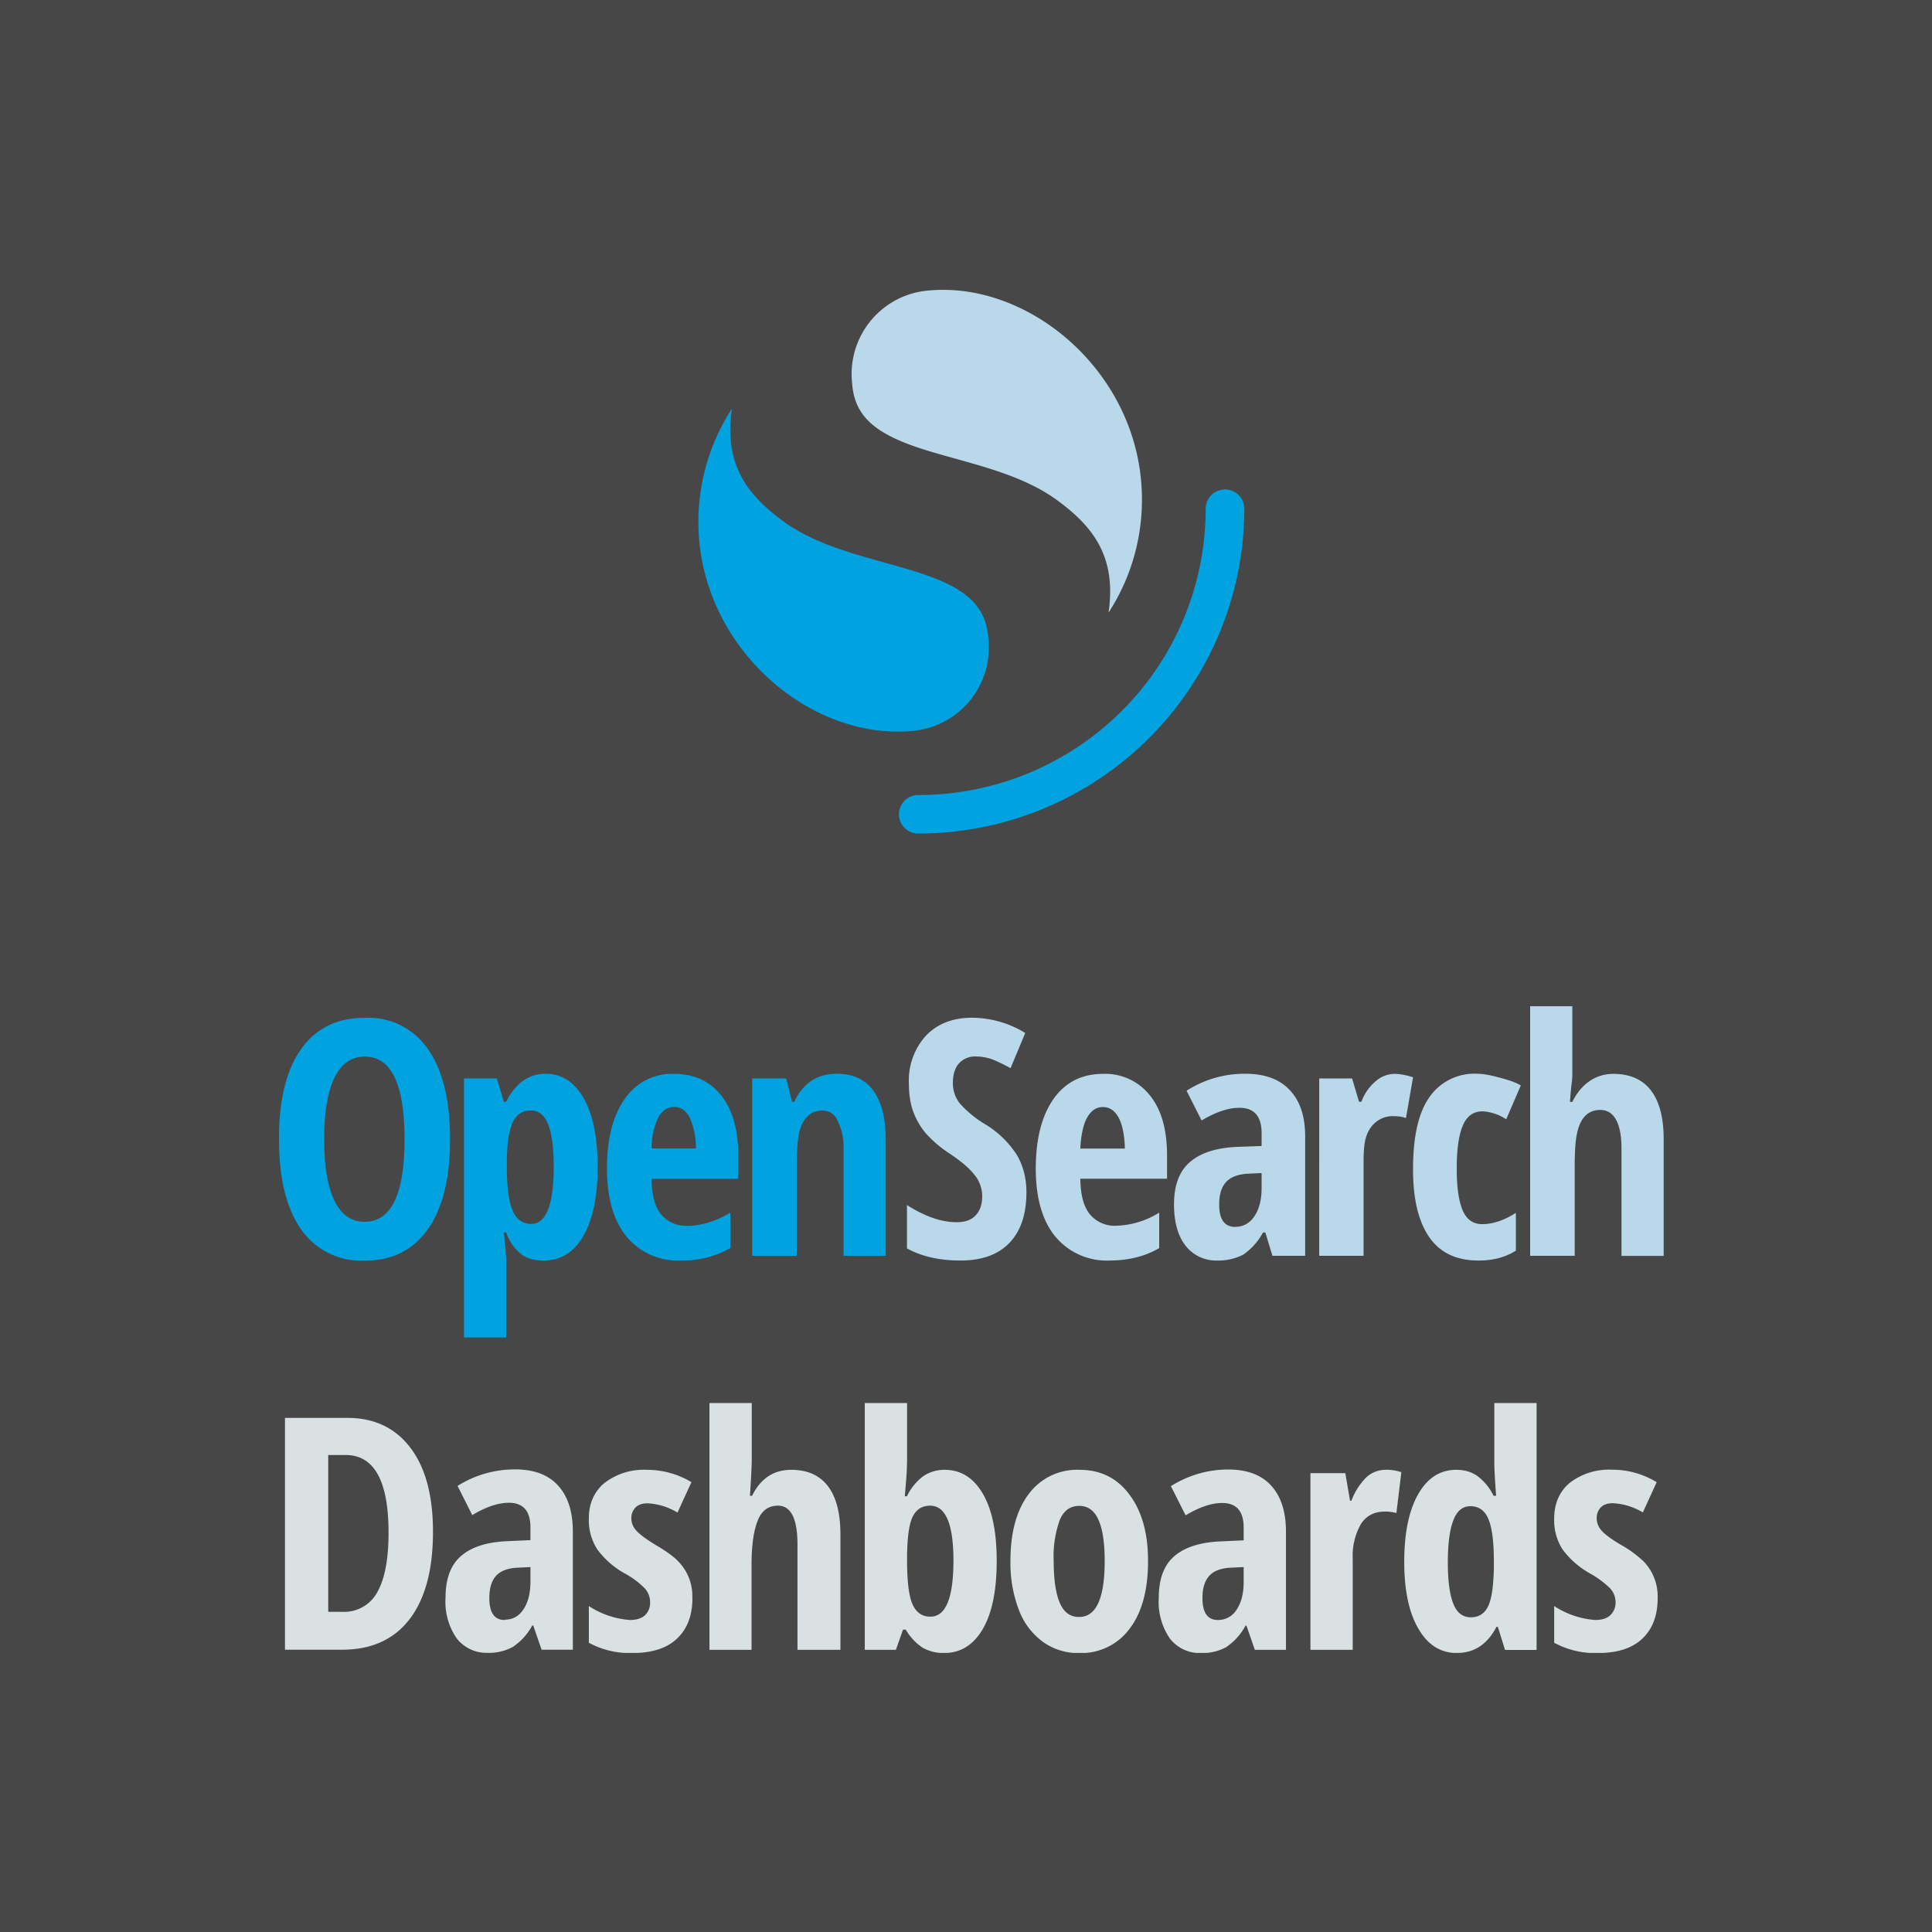
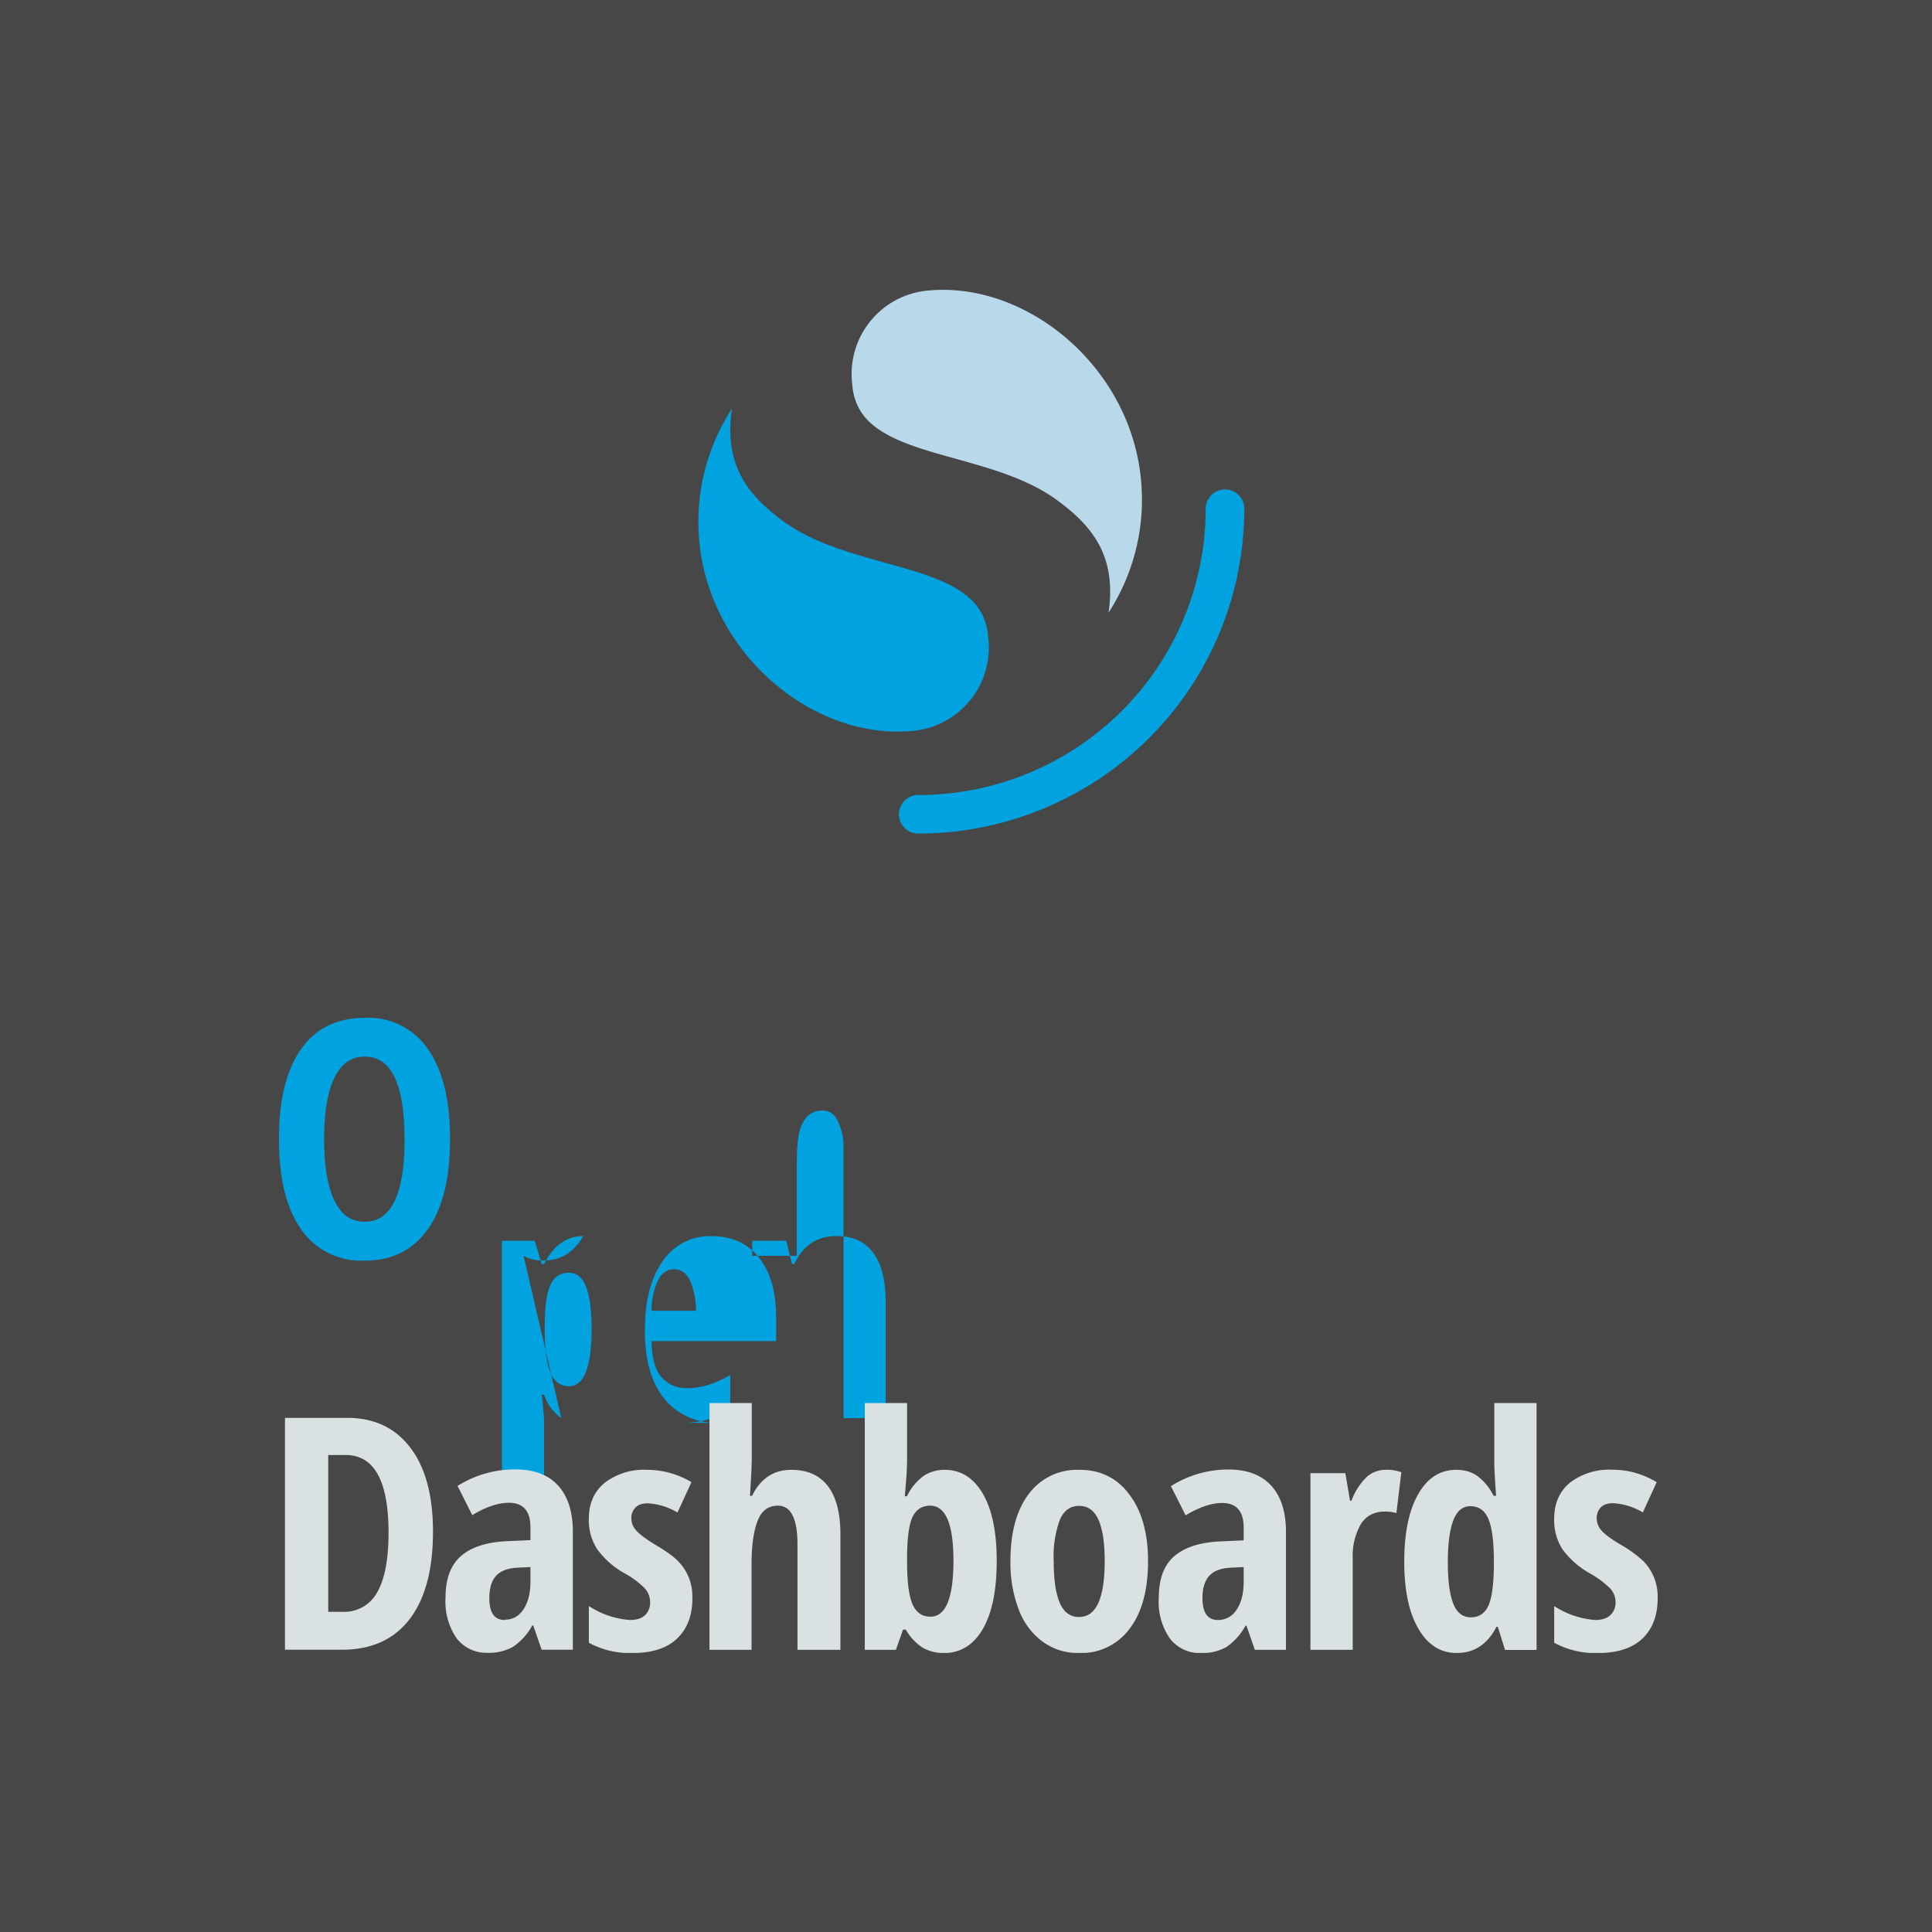
<svg xmlns="http://www.w3.org/2000/svg" width="180" height="180" fill="none" viewBox="0 0 180 180">
  <rect x="0" y="0" width="180" height="180" fill="#333333" stroke="none" />
  <path fill="#fff" fill-opacity=".1" d="M0 0h180v180H0z" />
  <g clip-path="url(#a)">
    <path fill="#00a3e0" d="M114.13 45.6a1.8 1.8 0 0 0-1.8 1.8 26.6 26.6 0 0 1-7.84 18.86 26.8 26.8 0 0 1-18.94 7.81 1.8 1.8 0 0 0-1.8 1.8 1.8 1.8 0 0 0 1.8 1.79c8.06 0 15.79-3.2 21.48-8.87a30.2 30.2 0 0 0 8.9-21.4 1.8 1.8 0 0 0-1.8-1.79" />
    <path fill="#b9d9eb" d="M103.28 57.08a19.3 19.3 0 0 0 3.07-11.8c-.68-10.86-10.56-19.1-19.88-18.21a7.8 7.8 0 0 0-7.08 8.62c.15 2.31 1.3 3.68 3.13 4.72 1.75 1 4 1.63 6.56 2.34 3.1.87 6.67 1.84 9.42 3.86 3.3 2.42 5.55 5.22 4.78 10.47" />
    <path fill="#00a3e0" d="M68.19 38.08a19.3 19.3 0 0 0-3.08 11.8c.69 10.86 10.57 19.1 19.9 18.22a7.8 7.8 0 0 0 7.07-8.63c-.16-2.31-1.3-3.67-3.13-4.72-1.75-1-4.01-1.63-6.56-2.34-3.1-.87-6.68-1.84-9.42-3.85-3.3-2.43-5.55-5.23-4.78-10.48" />
-     <path fill="#b9d9eb" fill-rule="evenodd" d="M151.07 107.01v10H155v-10.87q0-3-1.18-4.54-1.19-1.55-3.51-1.55c-1.68 0-3.02.98-3.82 2.61h-.22c.06-.84.11-1.32.15-1.68a6 6 0 0 0 .07-.93v-6.3h-3.93V117h4.15v-8.04c0-1.8.06-3.14.43-4.1q.56-1.44 1.95-1.45c1.24 0 1.98 1.15 1.98 3.59m-57.03 8.8q1.59-1.64 1.59-4.73 0-1.92-.87-3.43a9 9 0 0 0-3.05-2.94 10 10 0 0 1-2.28-1.89 3 3 0 0 1-.65-1.94q0-1.12.54-1.77a2 2 0 0 1 1.56-.67q.93 0 1.72.33.8.34 1.55.76l1.37-3.28a9.6 9.6 0 0 0-4.94-1.42q-2.7 0-4.3 1.66a6.2 6.2 0 0 0-1.6 4.48q0 1.48.4 2.6.41 1.1 1.15 2 .97 1.08 2.19 1.88 1.66 1.1 2.37 2.02c.47.56.72 1.27.72 2q0 1.12-.6 1.76-.6.66-1.8.65-2.1 0-4.61-1.6v4.04q2.05 1.13 4.97 1.13 3 0 4.57-1.64m4.28-.6a6.2 6.2 0 0 0 5.02 2.24q2.7 0 4.66-1.16v-3.3a8 8 0 0 1-4.04 1.22 3 3 0 0 1-2.43-1.08c-.59-.74-.85-1.8-.88-3.3h8.08v-2.19q0-3.6-1.6-5.58a5.3 5.3 0 0 0-4.36-2q-2.96 0-4.61 2.33t-1.66 6.49q0 4.1 1.82 6.34m3-11.15q.55-.92 1.43-.92.92 0 1.45.95c.36.63.58 1.7.6 2.92h-4.15c.06-1.27.3-2.35.67-2.95M118.55 117l-.66-2.17h-.22a6 6 0 0 1-1.82 2.05 5 5 0 0 1-2.43.56 3.6 3.6 0 0 1-2.97-1.39q-1.07-1.38-1.07-3.84 0-2.66 1.47-3.93 1.48-1.3 4.42-1.43l2.27-.08v-1.2q0-2.36-2.07-2.36-1.54 0-3.52 1.18l-1.4-2.77a10 10 0 0 1 5.49-1.58q2.72 0 4.14 1.54 1.42 1.5 1.42 4.31V117zm-3.46-2.7q1.11 0 1.77-.97.68-1 .68-2.63v-1.41l-1.26.06q-1.4.07-2.05.78t-.64 2.1q0 2.08 1.5 2.08m16.56-13.94a6 6 0 0 0-1.66-.32q-1.02 0-1.8.67a4.5 4.5 0 0 0-1.35 1.93h-.22l-.65-2.17h-3.06V117h4.13v-8.7c0-1.46.1-2.4.61-3.16a2.5 2.5 0 0 1 2.23-1.15q.68.01 1.11.18zm6.1 17.07c-1.98 0-3.5-.66-4.55-2.12q-1.56-2.2-1.55-6.41 0-4.45 1.47-6.61a5.1 5.1 0 0 1 4.52-2.26c.62 0 1.32.16 2 .34s1.5.41 2.05.75l-1.36 3.15a4.5 4.5 0 0 0-2.2-.74q-1.29 0-1.85 1.34-.56 1.33-.56 4 0 2.6.56 3.9.55 1.27 1.81 1.27 1.5 0 3.14-1.05v3.52c-1.05.66-2.2.92-3.47.92" clip-rule="evenodd" />
-     <path fill="#00a3e0" fill-rule="evenodd" d="M39.87 114.52q2.06-2.94 2.06-8.39t-2.04-8.36A6.7 6.7 0 0 0 34 94.83q-3.9 0-5.95 2.92-2.06 2.9-2.06 8.35 0 5.5 2.06 8.43a6.8 6.8 0 0 0 5.92 2.92q3.83 0 5.89-2.93m-8.7-2.66q-.96-1.96-.96-5.73t.96-5.72q.95-1.97 2.83-1.97 3.7 0 3.7 7.7t-3.73 7.69q-1.85 0-2.8-1.97M48.78 117c.56.32 1.16.44 1.88.44 1.54 0 2.8-.73 3.68-2.28q1.34-2.32 1.34-6.42 0-4.15-1.3-6.42-1.29-2.28-3.57-2.28c-1.58 0-2.82.94-3.65 2.61h-.22l-.65-2.17h-3.06v24.13h3.93v-7.17c0-.29-.05-1.24-.22-2.61h.22c.3.88.86 1.64 1.61 2.17m-1-12.44q.52-1.1 1.7-1.1 1.09 0 1.6 1.3.52 1.3.52 3.92 0 5.34-2.1 5.35-1.2 0-1.74-1.27-.53-1.28-.53-4.05v-.53q.03-2.54.55-3.62m15.6 12.88a6.2 6.2 0 0 1-5-2.23q-1.82-2.25-1.82-6.34 0-4.15 1.66-6.49a5.3 5.3 0 0 1 4.6-2.33q2.77 0 4.37 2t1.6 5.58v2.2H60.7c.03 1.5.29 2.55.87 3.28a3 3 0 0 0 2.43 1.1q1.98 0 4.04-1.23v3.3a9 9 0 0 1-4.66 1.16m-.59-14.31q-.87 0-1.43.92a6.6 6.6 0 0 0-.66 2.95h4.14a7 7 0 0 0-.6-2.92q-.52-.95-1.45-.95m15.8 3.87v10h3.93v-10.78q0-3.03-1.15-4.6-1.13-1.58-3.43-1.58-1.36 0-2.37.67a4.6 4.6 0 0 0-1.56 1.94h-.22l-.54-2.17h-3.17V117h4.15v-7.93c0-2.05.07-3.45.48-4.3q.6-1.3 1.9-1.3.99 0 1.42.93.6 1.23.56 2.6" clip-rule="evenodd" />
+     <path fill="#00a3e0" fill-rule="evenodd" d="M39.87 114.52q2.06-2.94 2.06-8.39t-2.04-8.36A6.7 6.7 0 0 0 34 94.83q-3.9 0-5.95 2.92-2.06 2.9-2.06 8.35 0 5.5 2.06 8.43a6.8 6.8 0 0 0 5.92 2.92q3.83 0 5.89-2.93m-8.7-2.66q-.96-1.96-.96-5.73t.96-5.72q.95-1.97 2.83-1.97 3.7 0 3.7 7.7t-3.73 7.69q-1.85 0-2.8-1.97M48.78 117c.56.32 1.16.44 1.88.44 1.54 0 2.8-.73 3.68-2.28c-1.58 0-2.82.94-3.65 2.61h-.22l-.65-2.17h-3.06v24.13h3.93v-7.17c0-.29-.05-1.24-.22-2.61h.22c.3.88.86 1.64 1.61 2.17m-1-12.44q.52-1.1 1.7-1.1 1.09 0 1.6 1.3.52 1.3.52 3.92 0 5.34-2.1 5.35-1.2 0-1.74-1.27-.53-1.28-.53-4.05v-.53q.03-2.54.55-3.62m15.6 12.88a6.2 6.2 0 0 1-5-2.23q-1.82-2.25-1.82-6.34 0-4.15 1.66-6.49a5.3 5.3 0 0 1 4.6-2.33q2.77 0 4.37 2t1.6 5.58v2.2H60.7c.03 1.5.29 2.55.87 3.28a3 3 0 0 0 2.43 1.1q1.98 0 4.04-1.23v3.3a9 9 0 0 1-4.66 1.16m-.59-14.31q-.87 0-1.43.92a6.6 6.6 0 0 0-.66 2.95h4.14a7 7 0 0 0-.6-2.92q-.52-.95-1.45-.95m15.8 3.87v10h3.93v-10.78q0-3.03-1.15-4.6-1.13-1.58-3.43-1.58-1.36 0-2.37.67a4.6 4.6 0 0 0-1.56 1.94h-.22l-.54-2.17h-3.17V117h4.15v-7.93c0-2.05.07-3.45.48-4.3q.6-1.3 1.9-1.3.99 0 1.42.93.6 1.23.56 2.6" clip-rule="evenodd" />
    <path fill="#d9e1e2" d="M40.34 142.7q0 5.34-2.2 8.18-2.18 2.82-6.28 2.82h-5.31v-21.6h5.8q3.78 0 5.89 2.79 2.1 2.77 2.1 7.8m-4.14.11q0-7.24-4-7.24h-1.62v14.61h1.3a3.5 3.5 0 0 0 3.27-1.83q1.05-1.85 1.05-5.54m14.26 10.9-.78-2.26h-.09a5.6 5.6 0 0 1-1.81 2 4.6 4.6 0 0 1-2.36.55 3.5 3.5 0 0 1-2.88-1.36 6 6 0 0 1-1.03-3.79q0-2.6 1.42-3.85 1.44-1.27 4.29-1.4l2.2-.1v-1.18q0-2.3-2.01-2.3-1.5 0-3.41 1.15l-1.37-2.72A10 10 0 0 1 48 136.9q2.62 0 3.99 1.5t1.38 4.25v11.05zm-3.42-2.8q1.09 0 1.72-.95.66-.97.66-2.59V146l-1.23.06q-1.34.07-1.98.76-.62.7-.62 2.07 0 2.06 1.45 2.04m17.47-2.04q0 2.42-1.43 3.77-1.41 1.35-4.17 1.35a8 8 0 0 1-4.05-.96v-3.42a8 8 0 0 0 3.83 1.3q.92 0 1.4-.44a1.6 1.6 0 0 0 .48-1.2q0-.75-.5-1.31a8 8 0 0 0-1.85-1.38 8 8 0 0 1-2.58-2.26 5 5 0 0 1-.78-2.85q0-2.1 1.45-3.32a6 6 0 0 1 3.97-1.23 8 8 0 0 1 4.14 1.15l-1.3 2.83a6 6 0 0 0-2.78-.86q-.76 0-1.14.4a1.4 1.4 0 0 0-.38.97q0 .67.47 1.18.47.52 1.74 1.3 1.55.9 2.17 1.57a4.6 4.6 0 0 1 1.3 3.41m9.8 4.82v-9.8q0-3.63-1.82-3.63-1.36 0-1.9 1.43-.56 1.41-.56 4.1v7.9H66.1v-22.99h3.94v5.11q0 1-.17 3.53h.2q1.19-2.42 3.65-2.42 2.27 0 3.43 1.54 1.15 1.52 1.15 4.49v10.74zm13.72-16.77q2.25 0 3.55 2.23t1.29 6.28q0 4.1-1.3 6.33-1.3 2.22-3.6 2.23a4 4 0 0 1-1.97-.48 5 5 0 0 1-1.6-1.7h-.26l-.66 1.88h-2.9v-22.99h3.94v5.38l-.02.7q0 .38-.19 2.6h.2a5 5 0 0 1 1.58-1.91 3.5 3.5 0 0 1 1.94-.55m-1.36 3.34q-1.13 0-1.64 1.05-.49 1.05-.51 3.7v.4q0 2.86.5 4.02.52 1.18 1.68 1.17 2.14 0 2.14-5.23 0-5.1-2.17-5.11m20.3 5.17q0 4.05-1.72 6.3a5.6 5.6 0 0 1-4.72 2.26 5.6 5.6 0 0 1-3.35-1.04 6.5 6.5 0 0 1-2.24-2.97c-.55-1.45-.82-3-.79-4.55q0-4 1.7-6.25a5.6 5.6 0 0 1 4.74-2.26q2.93 0 4.64 2.3 1.74 2.3 1.74 6.2m-8.79 0q0 2.58.57 3.9t1.8 1.31q2.38 0 2.38-5.2 0-2.58-.58-3.85-.57-1.3-1.8-1.3-1.24 0-1.8 1.3a10 10 0 0 0-.57 3.85m18.74 8.26-.78-2.25h-.09a5.6 5.6 0 0 1-1.8 2 4.6 4.6 0 0 1-2.36.55 3.5 3.5 0 0 1-2.89-1.36 6 6 0 0 1-1.03-3.79q0-2.6 1.42-3.85 1.45-1.27 4.3-1.4l2.19-.1v-1.18q0-2.3-2.01-2.3-1.48 0-3.4 1.15l-1.37-2.72a10 10 0 0 1 5.35-1.55q2.62 0 3.99 1.5t1.38 4.25v11.05zm-3.42-2.78a2 2 0 0 0 1.72-.96q.66-.97.66-2.59V146l-1.23.06q-1.35.07-1.98.76-.63.7-.63 2.07 0 2.06 1.46 2.04m15.65-14q.72 0 1.42.23l-.46 3.81q-.53-.15-1.08-.14-1.45 0-2.21 1.13a6 6 0 0 0-.78 3.28v8.47h-3.94v-16.46h3.25l.44 2.57h.13a6 6 0 0 1 1.43-2.22c.5-.44 1.13-.67 1.8-.66m6.62 17.07q-2.3 0-3.6-2.25-1.33-2.25-1.33-6.25 0-4.02 1.3-6.3 1.29-2.27 3.55-2.27 1.13 0 1.94.56a5 5 0 0 1 1.53 1.86h.24q-.17-2.25-.17-3.14v-5.5h3.94v23h-2.94l-.67-2.15h-.13q-1.26 2.43-3.66 2.43m1.27-3.32q1.1 0 1.6-1 .5-.99.55-3.63v-.52q0-2.85-.52-4.03-.5-1.17-1.67-1.17-1.1 0-1.6 1.35-.5 1.33-.5 3.89 0 2.55.51 3.84.5 1.27 1.63 1.27m17.41-1.79q0 2.42-1.42 3.77-1.41 1.35-4.17 1.35a8 8 0 0 1-4.05-.96v-3.42a8 8 0 0 0 3.82 1.3q.93 0 1.4-.44a1.6 1.6 0 0 0 .5-1.2c0-.49-.18-.96-.52-1.32a9 9 0 0 0-1.85-1.37 8 8 0 0 1-2.58-2.26 5 5 0 0 1-.77-2.85q0-2.1 1.44-3.33a6 6 0 0 1 3.97-1.23q2.2 0 4.14 1.16l-1.29 2.82a6 6 0 0 0-2.79-.86q-.75 0-1.14.4-.37.42-.37.98 0 .66.46 1.18t1.75 1.29a11 11 0 0 1 2.17 1.58 4.7 4.7 0 0 1 1.3 3.4" />
  </g>
  <defs>
    <clipPath id="a">
      <path fill="#fff" d="M26 27h129v127H26z" />
    </clipPath>
  </defs>
</svg>